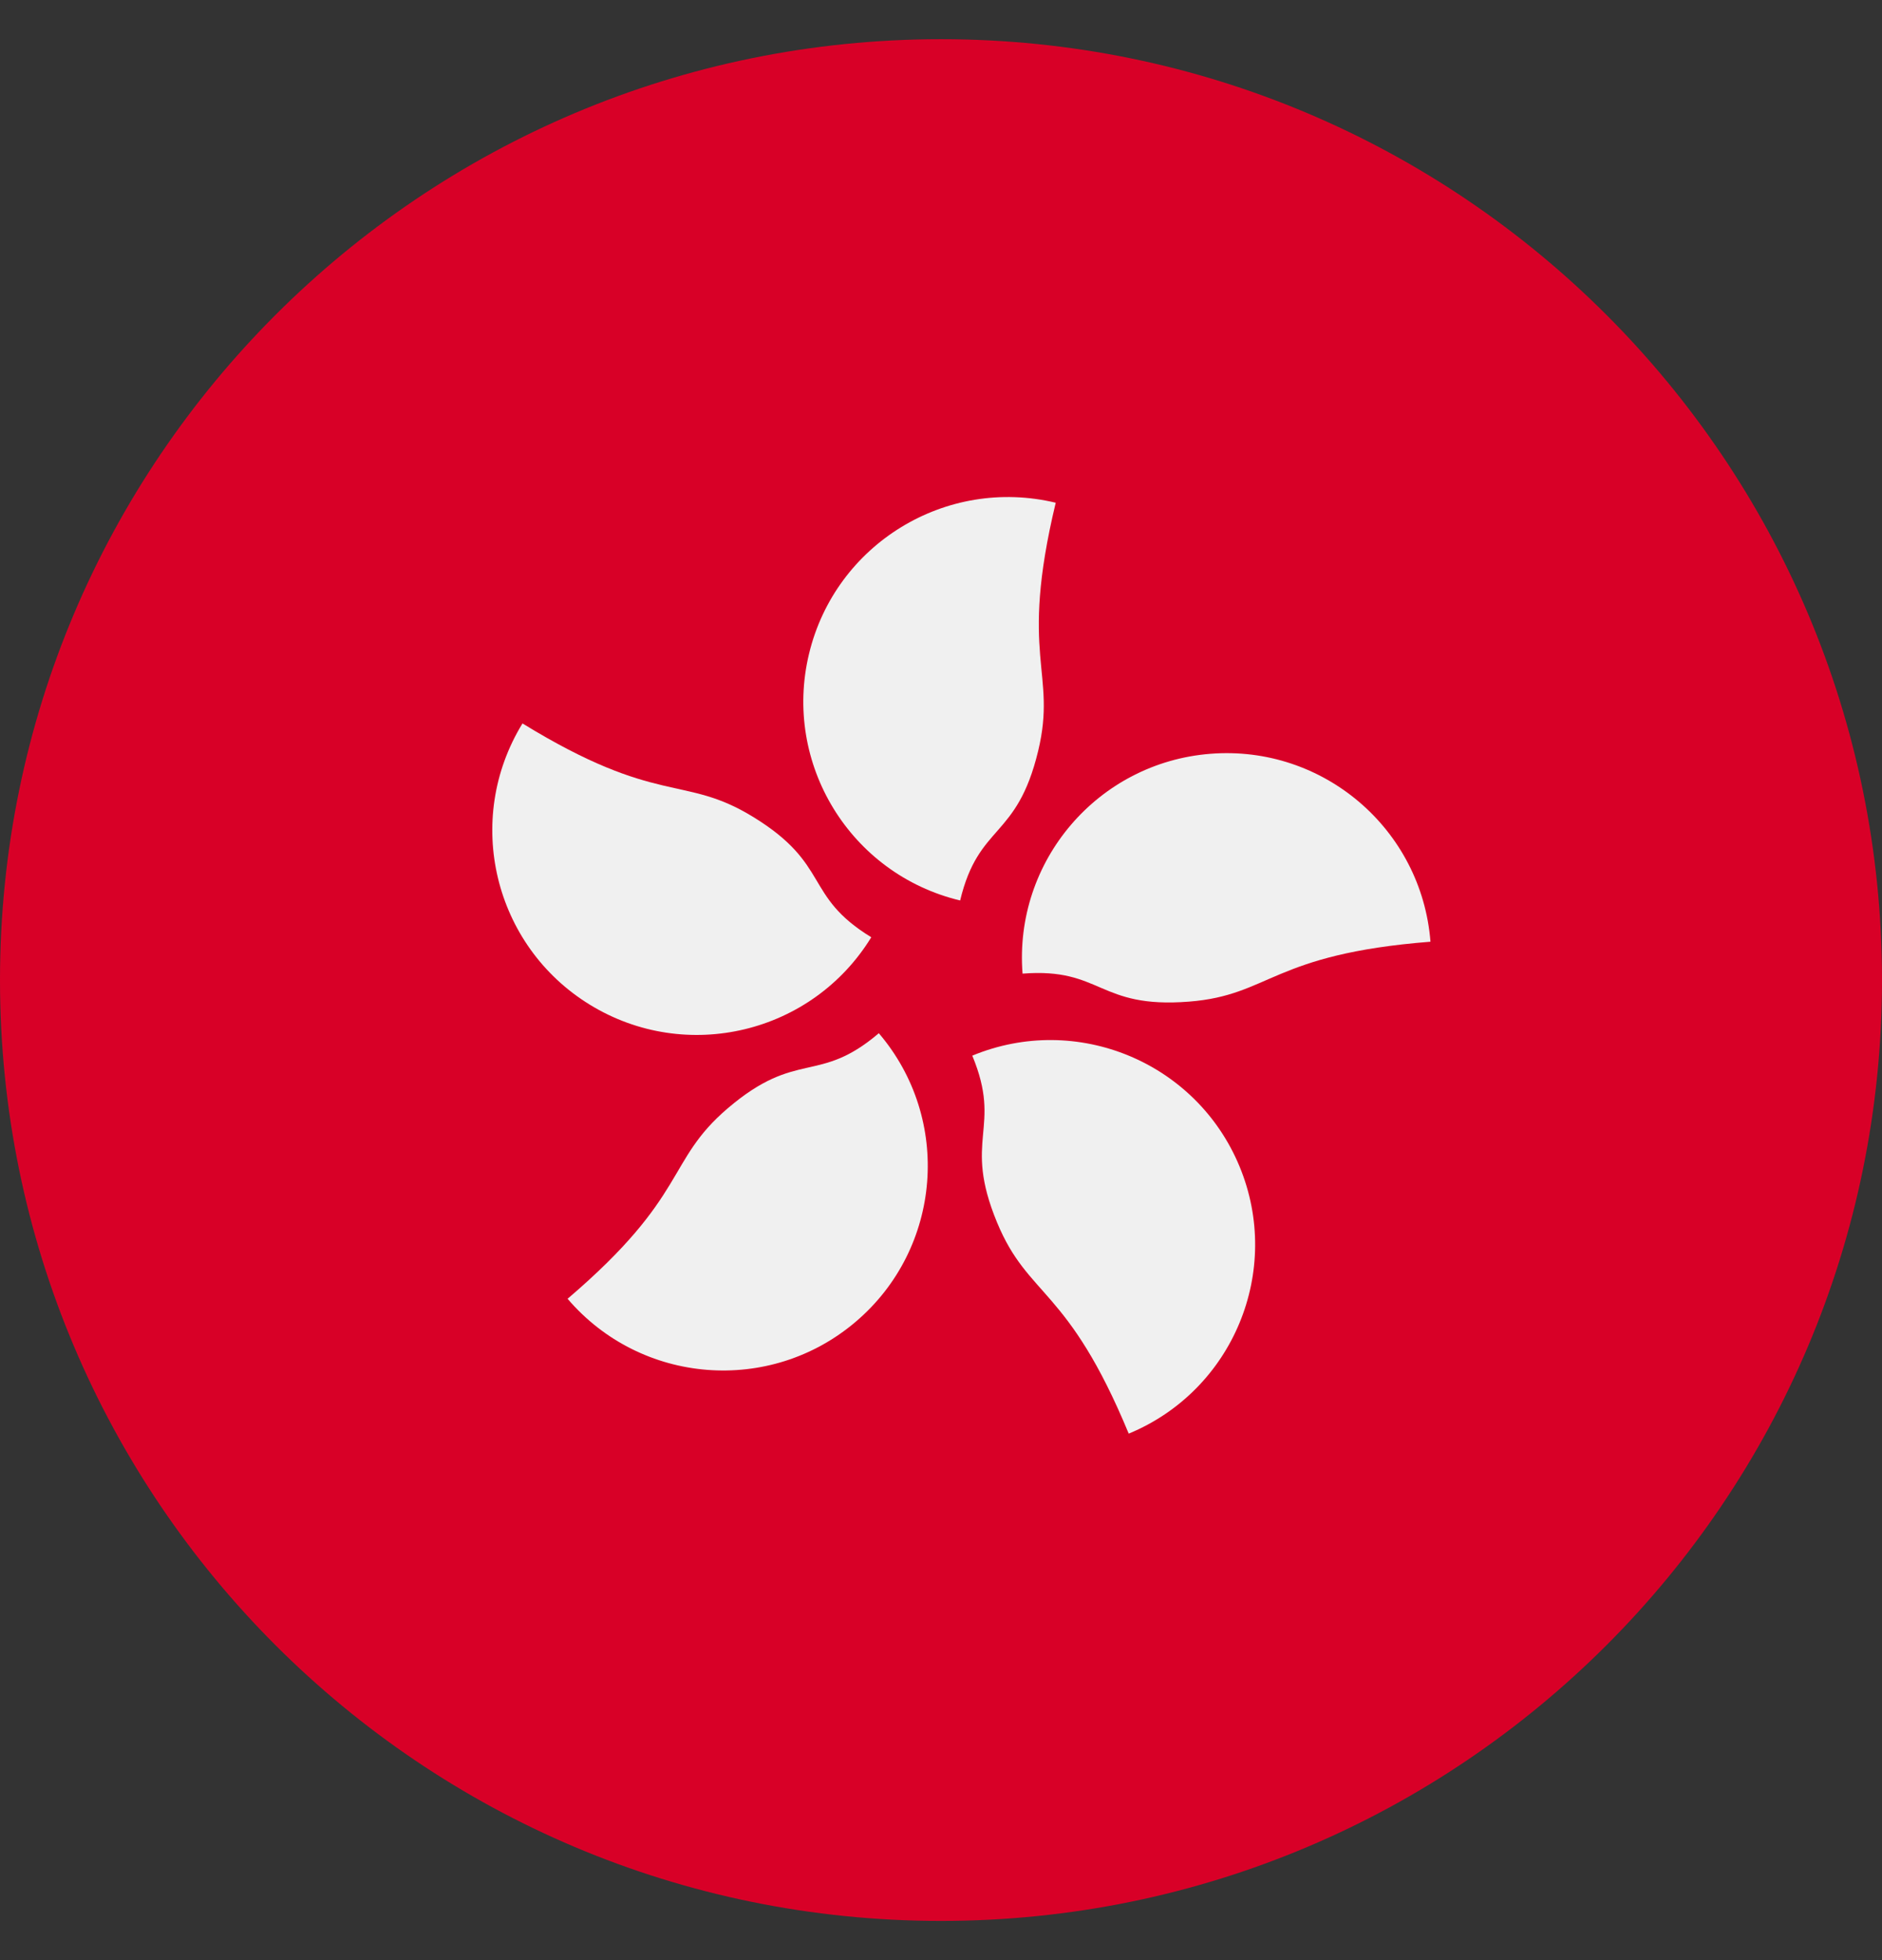
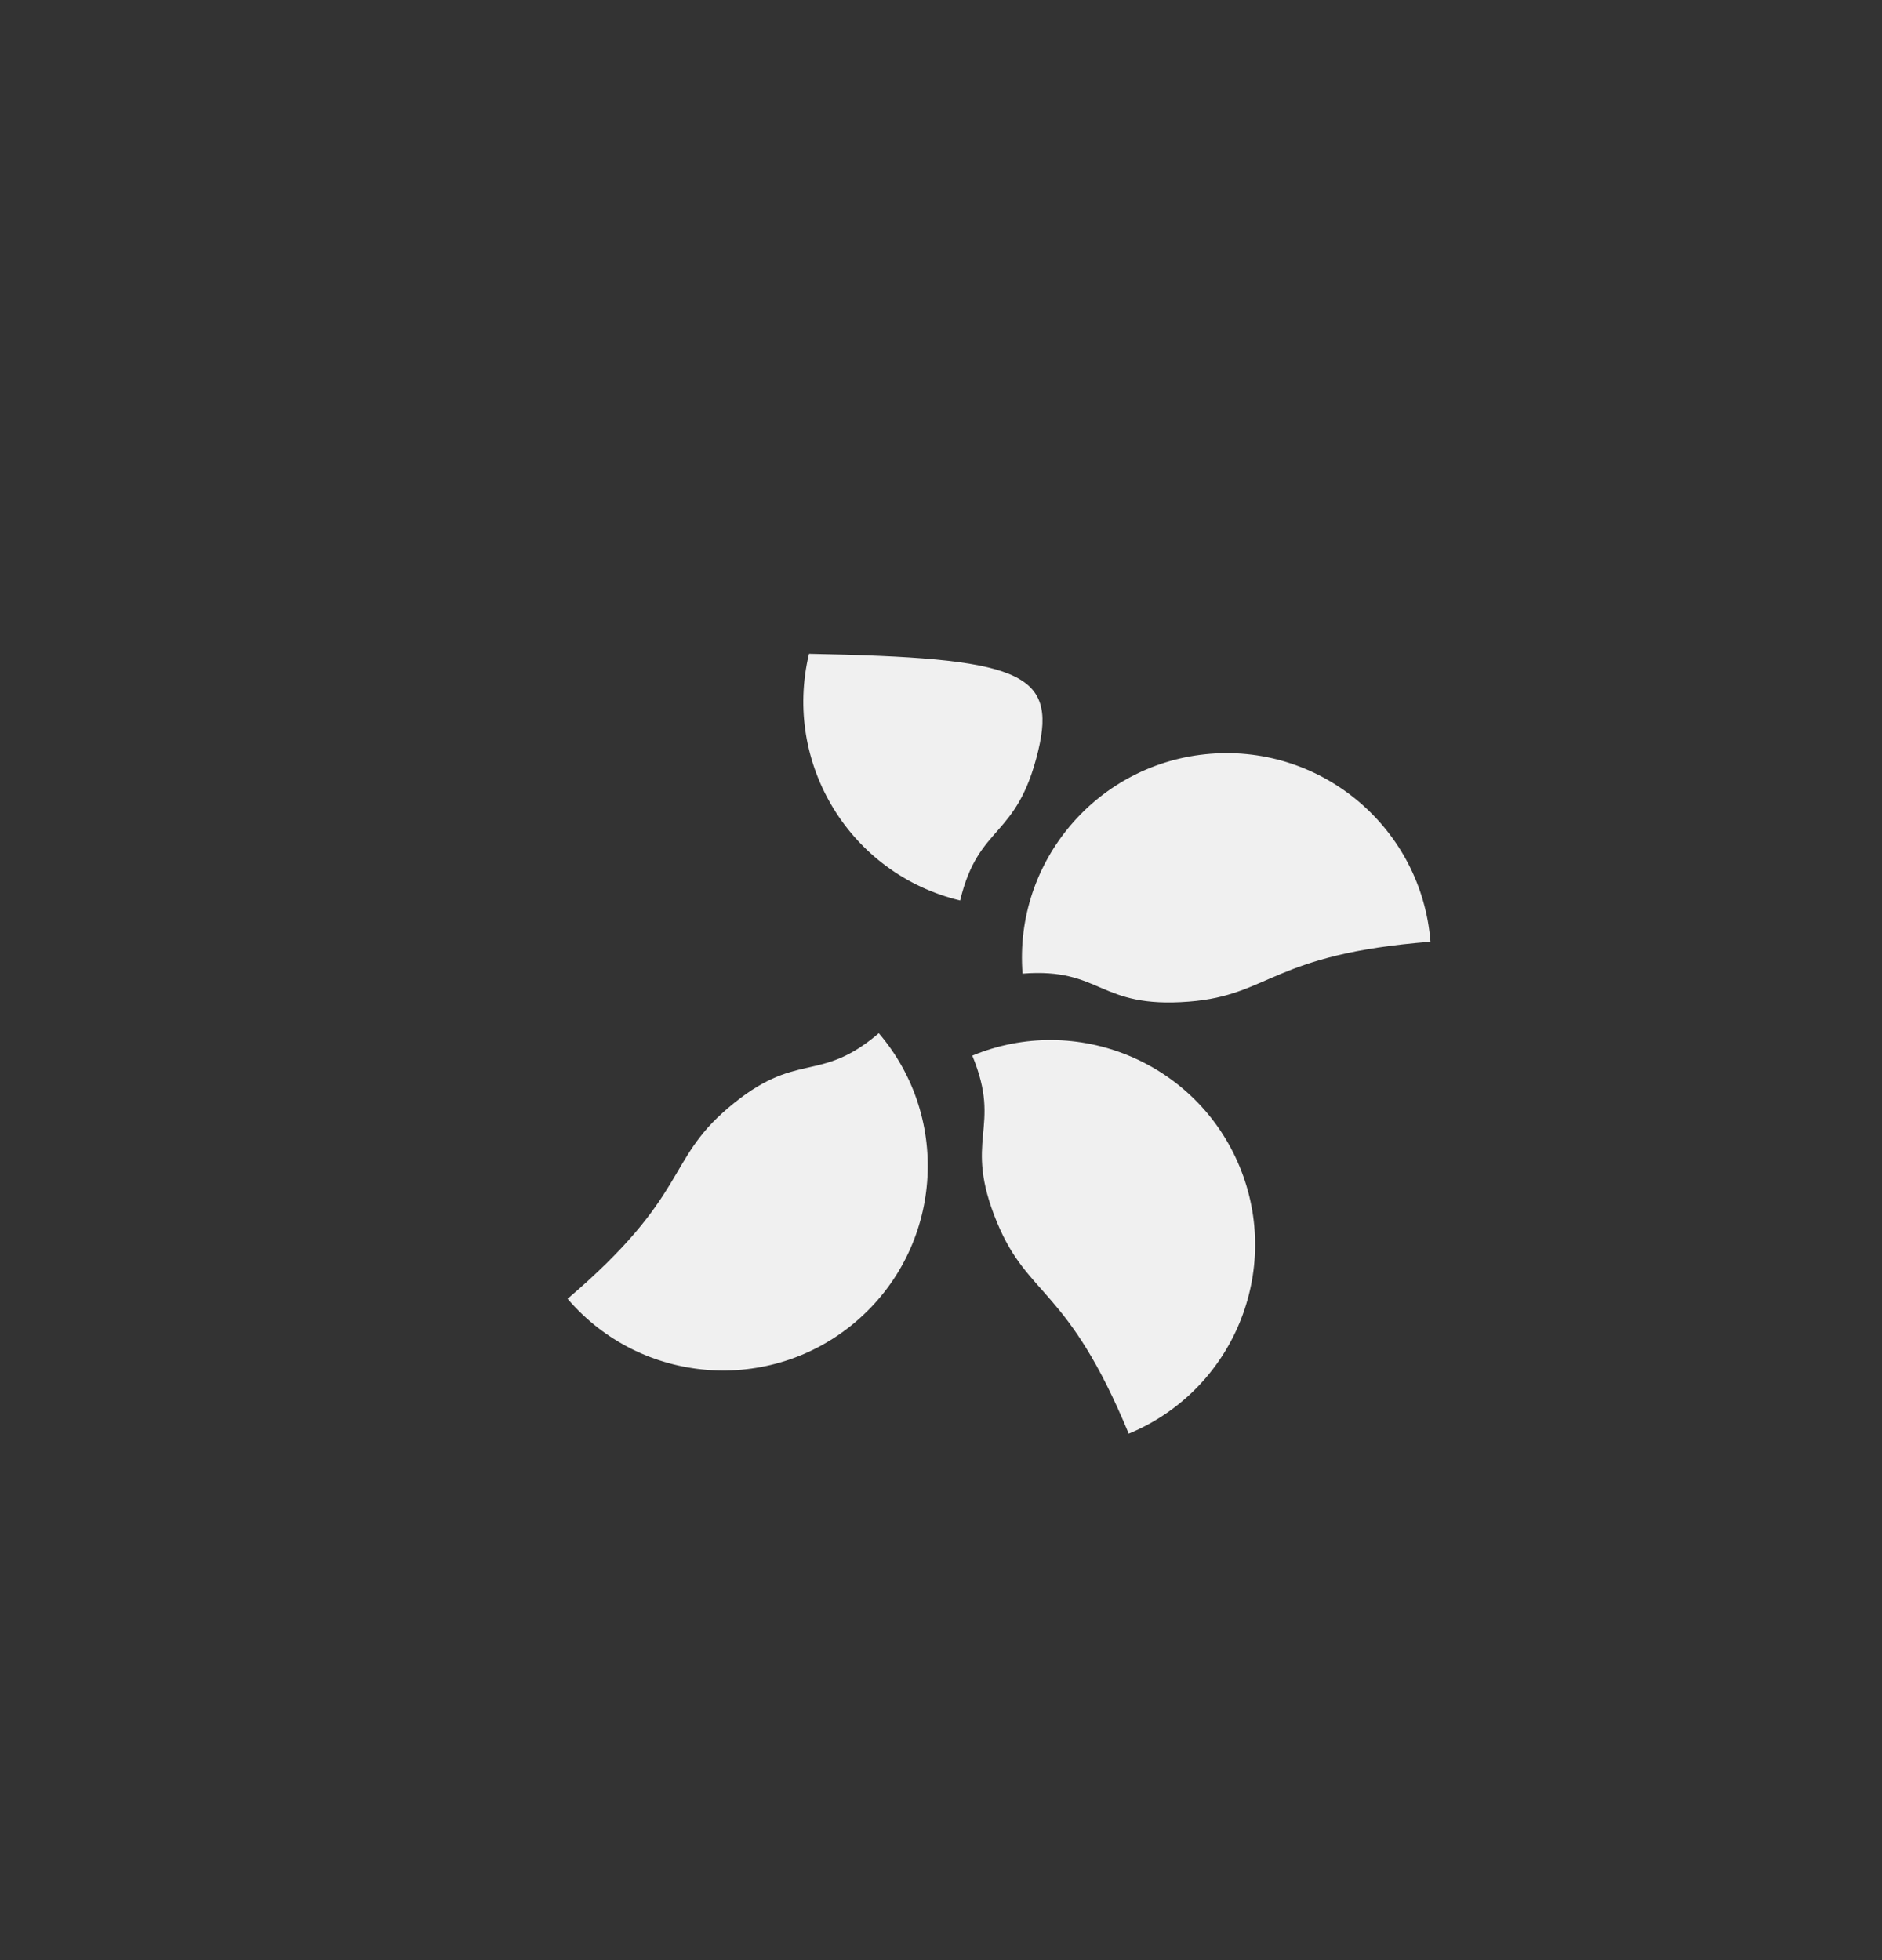
<svg xmlns="http://www.w3.org/2000/svg" width="24" height="25" viewBox="0 0 24 25" fill="none">
  <rect x="0" y="0" width="24" height="25" fill="#333333" stroke="none" />
  <g clip-path="url(#clip0_21453_8652)">
-     <path d="M12 24.5C18.627 24.5 24 19.127 24 12.5C24 5.873 18.627 0.5 12 0.5C5.373 0.5 0 5.873 0 12.5C0 19.127 5.373 24.5 12 24.5Z" fill="#D80027" />
-     <path d="M13.239 9.578C12.966 10.713 12.482 10.496 12.244 11.485C10.843 11.149 9.98 9.74 10.317 8.339C10.654 6.938 12.063 6.076 13.463 6.412C12.988 8.391 13.483 8.564 13.239 9.578Z" fill="#F0F0F0" />
-     <path d="M9.604 10.419C10.599 11.029 10.243 11.423 11.111 11.954C10.357 13.183 8.751 13.568 7.523 12.815C6.295 12.062 5.91 10.455 6.663 9.227C8.397 10.291 8.715 9.873 9.604 10.419Z" fill="#F0F0F0" />
+     <path d="M13.239 9.578C12.966 10.713 12.482 10.496 12.244 11.485C10.843 11.149 9.98 9.74 10.317 8.339C12.988 8.391 13.483 8.564 13.239 9.578Z" fill="#F0F0F0" />
    <path d="M9.28 14.136C10.168 13.378 10.433 13.838 11.207 13.178C12.142 14.273 12.012 15.92 10.916 16.855C9.82 17.791 8.174 17.66 7.238 16.565C8.786 15.244 8.487 14.813 9.28 14.136Z" fill="#F0F0F0" />
    <path d="M12.715 15.592C12.269 14.514 12.788 14.404 12.399 13.464C13.73 12.913 15.256 13.546 15.807 14.877C16.358 16.208 15.726 17.734 14.394 18.285C13.616 16.405 13.114 16.556 12.715 15.592Z" fill="#F0F0F0" />
    <path d="M15.162 12.775C13.999 12.867 14.055 12.339 13.04 12.418C12.928 10.982 14.001 9.726 15.437 9.614C16.873 9.501 18.129 10.574 18.242 12.011C16.213 12.17 16.202 12.694 15.162 12.775Z" fill="#F0F0F0" />
  </g>
  <defs>
    <clipPath id="clip0_21453_8652">
      <rect width="24" height="24" fill="white" transform="translate(0 0.5)" />
    </clipPath>
  </defs>
</svg>